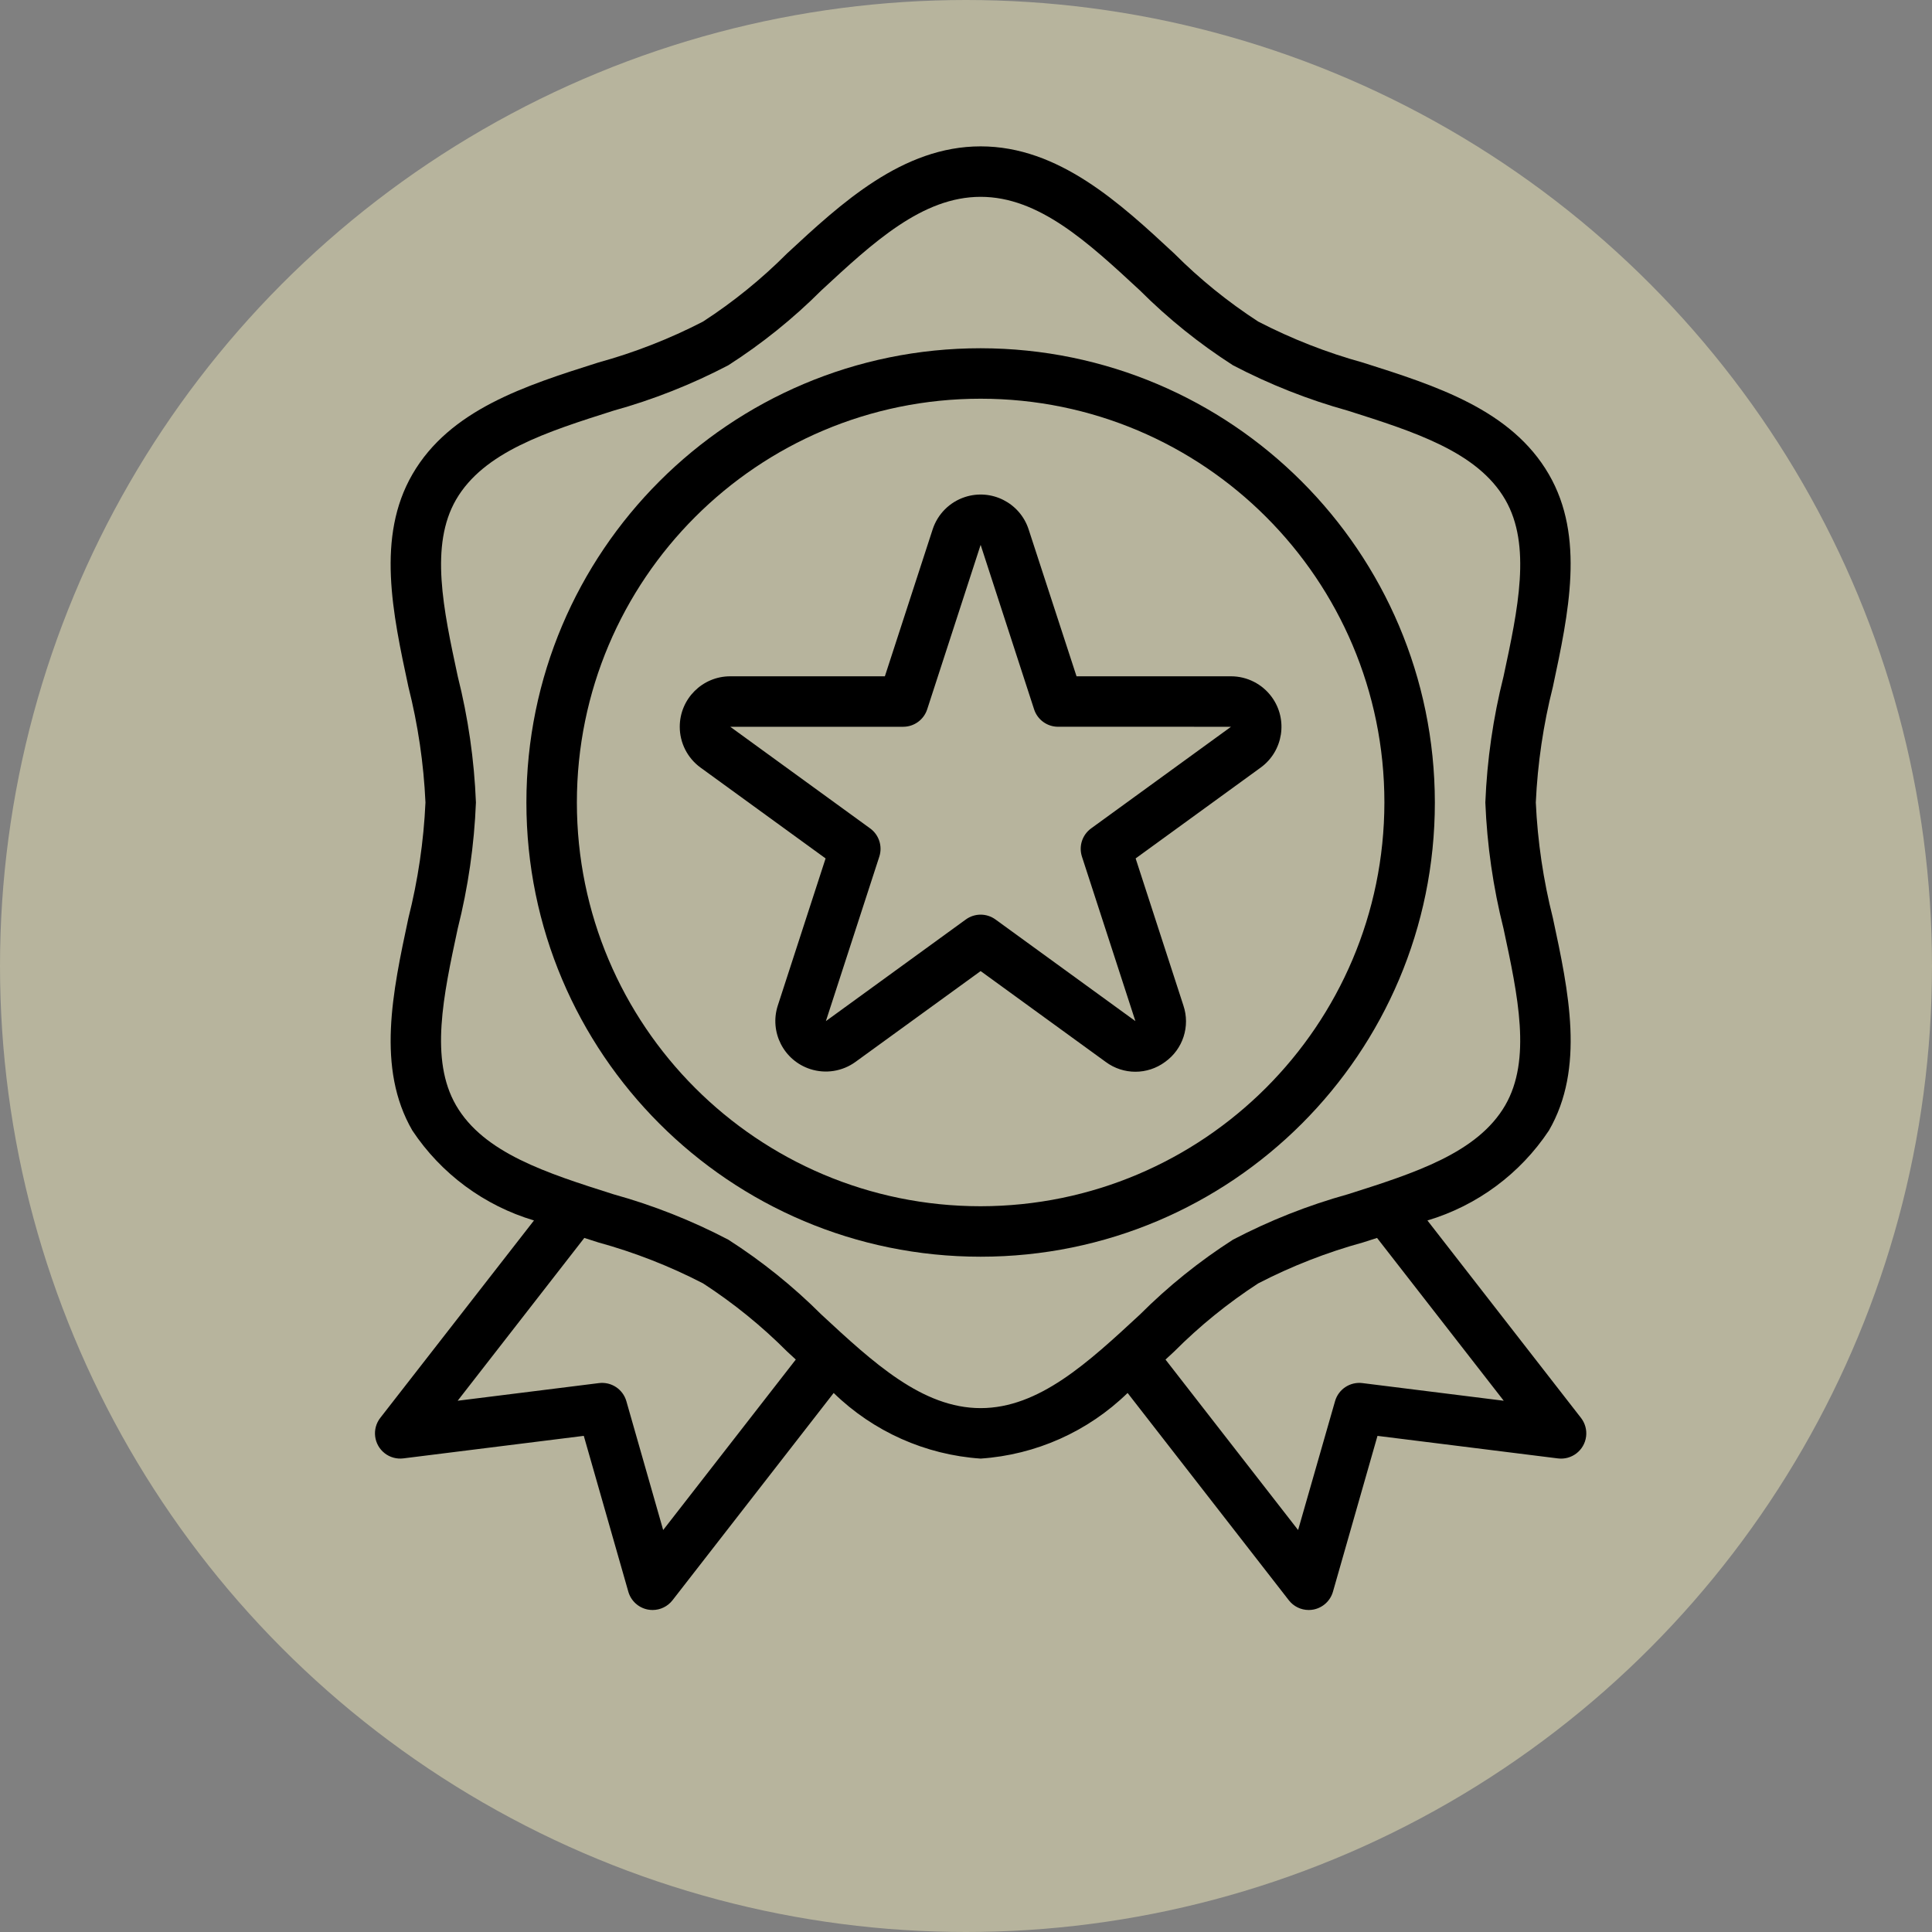
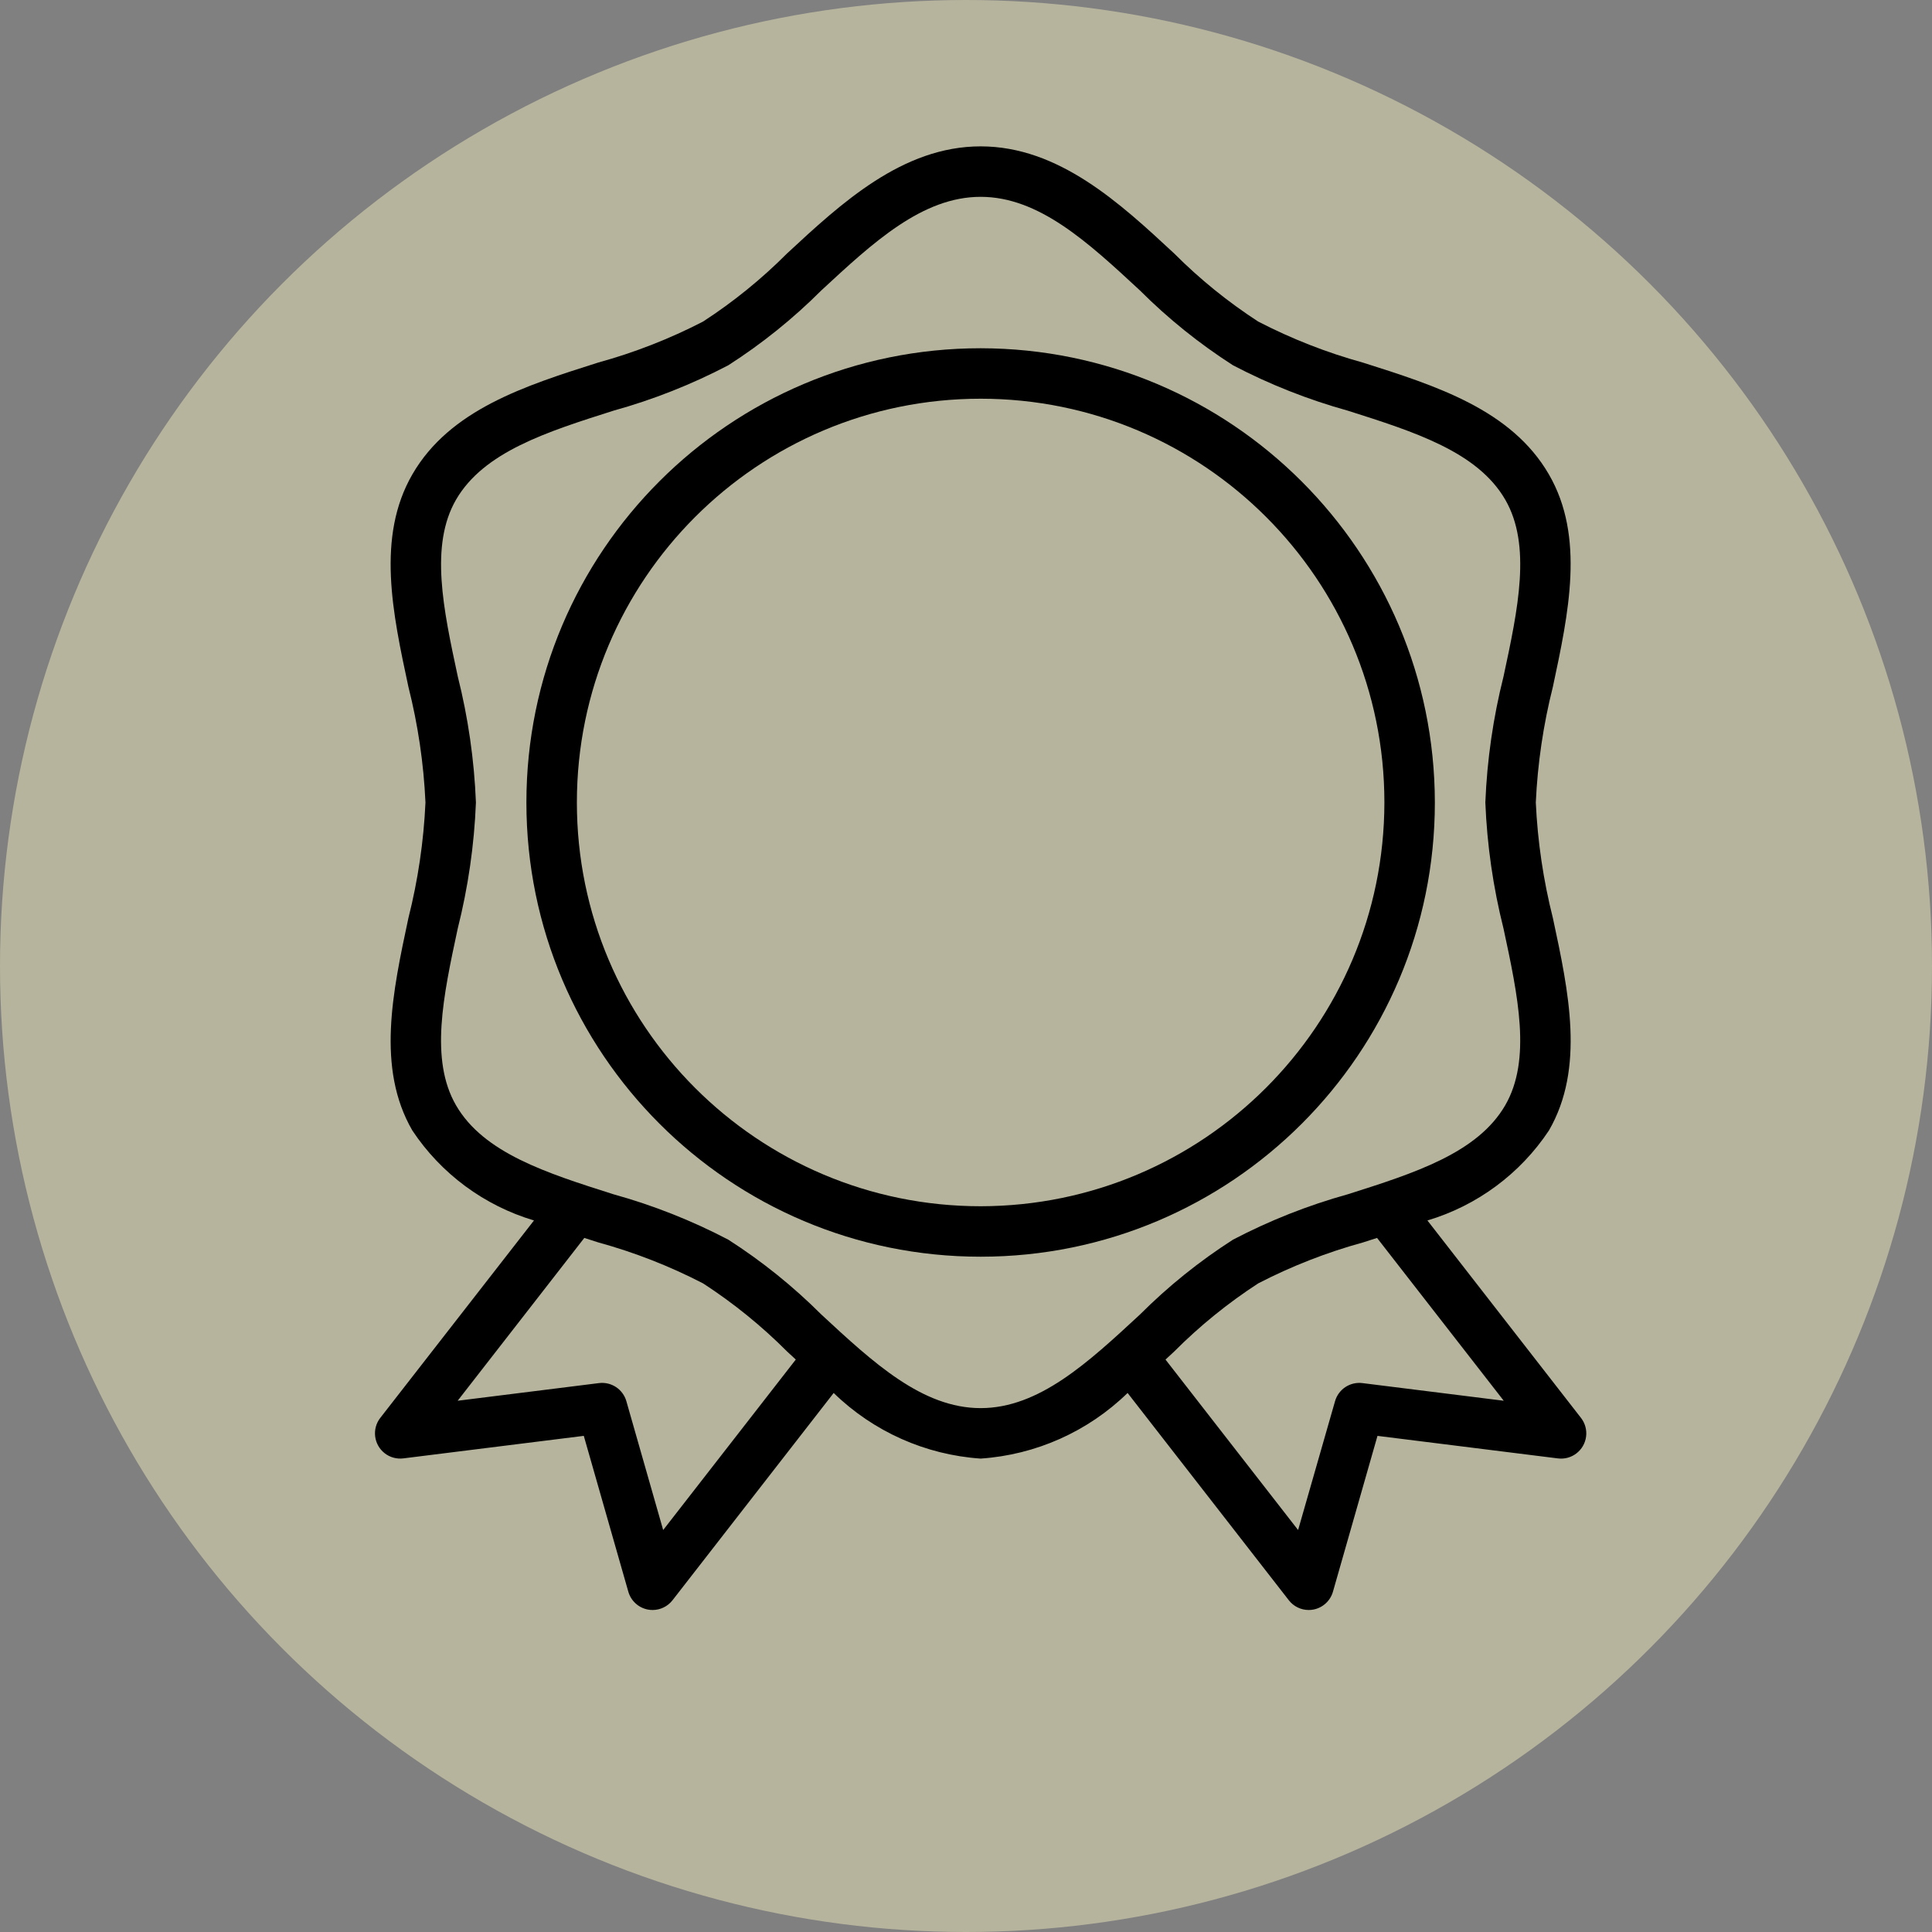
<svg xmlns="http://www.w3.org/2000/svg" width="132" height="132" viewBox="0 0 132 132" fill="none">
  <rect x="0" y="0" width="132" height="132" fill="#808080" stroke="none" />
  <circle cx="66" cy="66" r="66" fill="#FFFAC3" fill-opacity="0.43" />
  <path d="M108.017 96.874L97.526 83.386C100.925 82.371 103.862 80.196 105.826 77.241C108.297 72.971 107.179 67.759 106.098 62.724C105.445 60.138 105.053 57.492 104.931 54.828C105.053 52.161 105.444 49.513 106.098 46.924C107.172 41.886 108.297 36.678 105.826 32.414C103.267 27.993 98.115 26.357 93.133 24.778C90.652 24.094 88.25 23.153 85.966 21.971C83.892 20.626 81.967 19.066 80.222 17.316C76.526 13.884 72.334 10 67 10C61.666 10 57.474 13.884 53.776 17.314C52.032 19.064 50.107 20.625 48.034 21.971C45.75 23.151 43.348 24.089 40.869 24.771C35.886 26.35 30.734 27.986 28.176 32.407C25.705 36.678 26.822 41.89 27.903 46.924C28.557 49.513 28.948 52.161 29.069 54.828C28.947 57.495 28.556 60.143 27.902 62.731C26.828 67.769 25.703 72.978 28.174 77.241C30.14 80.197 33.08 82.371 36.483 83.385L25.983 96.872C25.398 97.624 25.534 98.707 26.286 99.292C26.647 99.573 27.105 99.698 27.559 99.641L39.886 98.102L42.929 108.75C43.108 109.374 43.621 109.845 44.259 109.969C44.367 109.989 44.476 110 44.586 110C45.118 110 45.621 109.755 45.948 109.334L56.959 95.172C59.668 97.81 63.227 99.399 67 99.655C70.773 99.399 74.332 97.81 77.041 95.172L88.052 109.329C88.377 109.752 88.88 109.999 89.414 110C89.524 110 89.633 109.989 89.741 109.969C90.379 109.845 90.892 109.374 91.071 108.75L94.114 98.103L106.441 99.643C107.386 99.762 108.248 99.092 108.367 98.147C108.424 97.693 108.298 97.235 108.017 96.874ZM45.31 104.536L42.795 95.733C42.561 94.916 41.767 94.392 40.924 94.497L31.269 95.703L39.922 84.579L40.876 84.885C43.353 85.566 45.752 86.504 48.034 87.684C50.108 89.029 52.033 90.59 53.778 92.34L54.371 92.888L45.31 104.536ZM67 96.207C63.017 96.207 59.667 93.103 56.119 89.814C54.188 87.885 52.056 86.17 49.759 84.698C47.259 83.39 44.627 82.349 41.909 81.595C37.352 80.148 33.047 78.783 31.157 75.517C29.353 72.398 30.284 68.052 31.272 63.448C31.983 60.625 32.401 57.736 32.517 54.828C32.401 51.919 31.985 49.03 31.274 46.207C30.286 41.605 29.355 37.259 31.159 34.138C33.055 30.872 37.353 29.507 41.91 28.06C44.629 27.306 47.259 26.265 49.759 24.957C52.056 23.485 54.188 21.77 56.117 19.841C59.667 16.552 63.017 13.448 67 13.448C70.983 13.448 74.333 16.552 77.881 19.841C79.811 21.77 81.944 23.485 84.241 24.957C86.741 26.265 89.373 27.306 92.091 28.06C96.648 29.507 100.953 30.872 102.843 34.138C104.647 37.257 103.715 41.603 102.728 46.207C102.017 49.03 101.599 51.919 101.483 54.828C101.599 57.736 102.015 60.625 102.726 63.448C103.714 68.05 104.645 72.397 102.841 75.517C100.945 78.783 96.647 80.148 92.09 81.595C89.371 82.35 86.741 83.39 84.241 84.698C81.944 86.17 79.812 87.885 77.883 89.814C74.333 93.103 70.983 96.207 67 96.207ZM93.084 94.497C92.242 94.392 91.448 94.916 91.214 95.733L88.69 104.536L79.631 92.89L80.224 92.341C81.968 90.591 83.893 89.03 85.966 87.684C88.25 86.504 90.651 85.566 93.131 84.885L94.084 84.579L102.74 95.703L93.084 94.497Z" fill="black" />
  <path d="M67 23.793C49.86 23.793 35.965 37.688 35.965 54.828C35.965 71.967 49.86 85.862 67 85.862C84.14 85.862 98.034 71.967 98.034 54.828C98.014 37.696 84.132 23.813 67 23.793ZM67 82.414C51.764 82.414 39.414 70.063 39.414 54.828C39.414 39.592 51.764 27.241 67 27.241C82.235 27.241 94.586 39.592 94.586 54.828C94.568 70.055 82.228 82.396 67 82.414Z" fill="black" />
-   <path d="M86.893 47.626C86.244 46.735 85.209 46.208 84.107 46.207H73.552L70.276 36.161C69.681 34.351 67.732 33.367 65.923 33.961C64.882 34.303 64.066 35.12 63.724 36.161L60.457 46.207H49.893C47.988 46.206 46.444 47.749 46.443 49.654C46.442 50.757 46.97 51.794 47.862 52.443L56.407 58.65L53.143 68.697C52.554 70.508 53.545 72.453 55.356 73.042C56.407 73.383 57.556 73.201 58.45 72.552L67 66.347L75.546 72.554C76.75 73.448 78.398 73.448 79.602 72.554C80.823 71.685 81.332 70.119 80.853 68.698L77.59 58.65L86.134 52.443C87.674 51.323 88.014 49.166 86.893 47.626ZM74.548 56.599C73.943 57.038 73.691 57.817 73.922 58.528L77.574 69.766L68.014 62.821C67.409 62.382 66.592 62.382 65.988 62.821L56.427 69.766L60.077 58.528C60.308 57.818 60.056 57.039 59.452 56.6L49.893 49.655H61.708C62.455 49.655 63.117 49.174 63.348 48.464L67 37.226L70.652 48.462C70.882 49.173 71.544 49.654 72.291 49.654L84.107 49.655L74.548 56.599Z" fill="black" />
</svg>